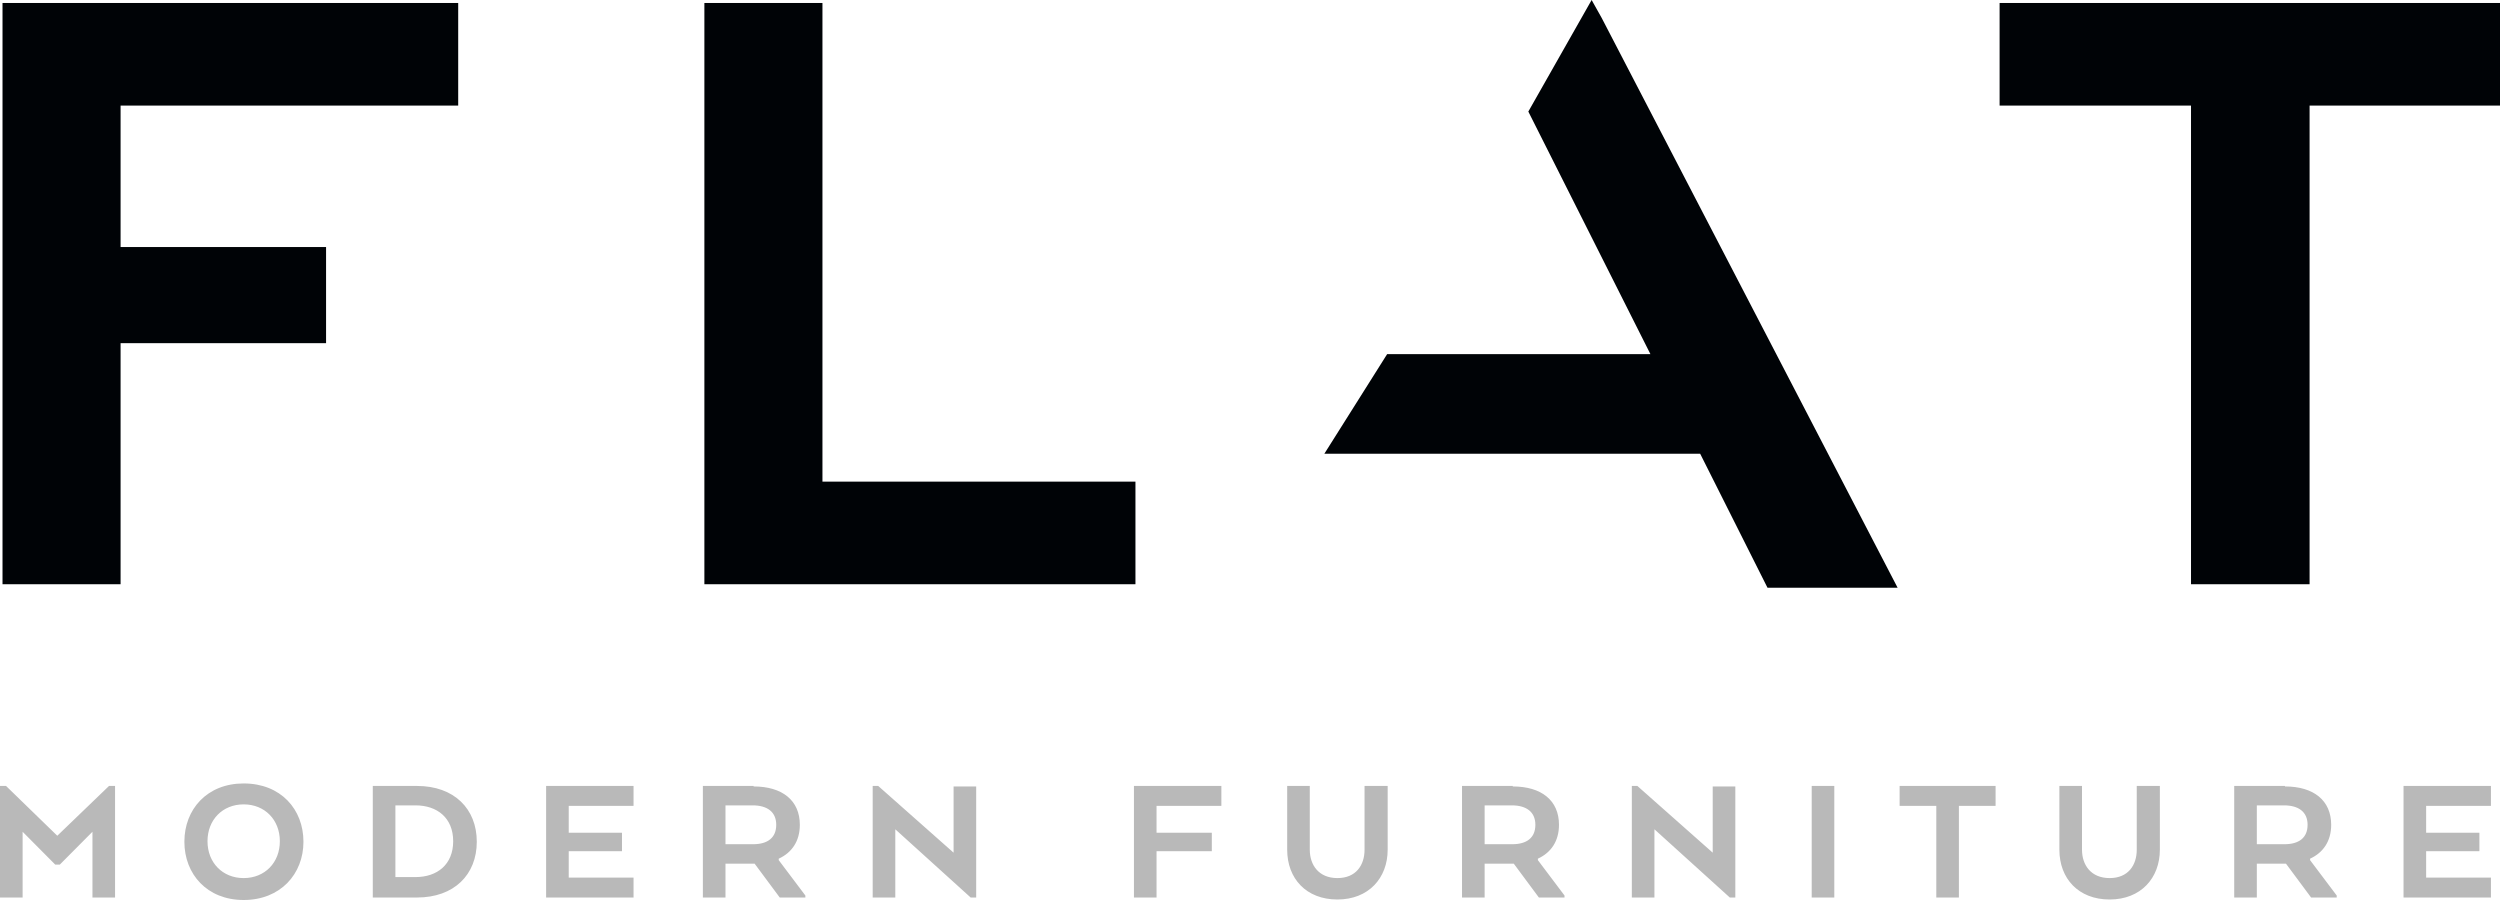
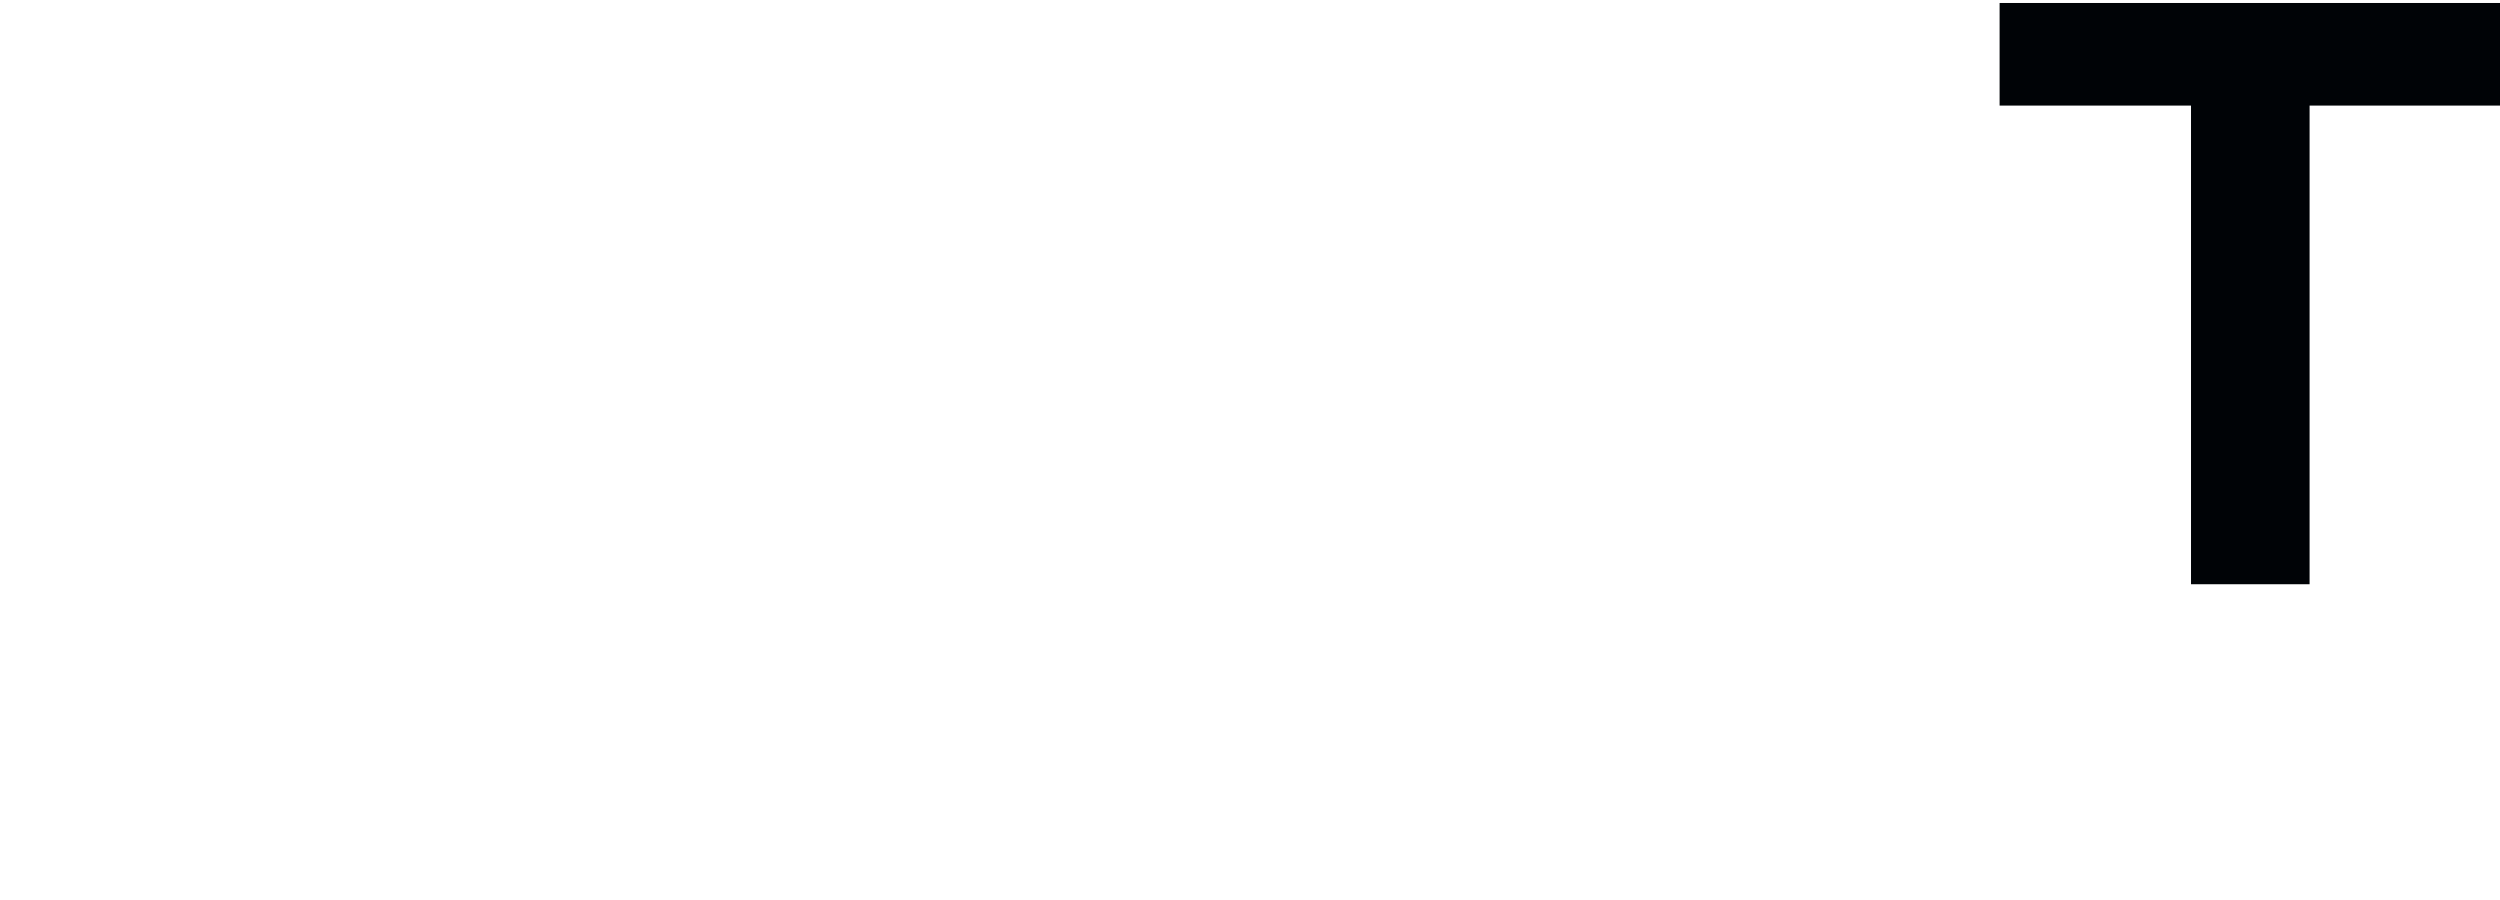
<svg xmlns="http://www.w3.org/2000/svg" width="150" height="54" viewBox="0 0 150 54" fill="none">
-   <path d="M149.457 47.157H144.212V53.851H149.457V52.655H145.569V51.071H148.764V49.966H145.569V48.352H149.457V47.157ZM137.098 47.157H134.053V53.851H135.41V51.819H137.158L138.666 53.851H140.203V53.731L138.605 51.609V51.52C139.389 51.161 139.871 50.474 139.871 49.488C139.871 48.023 138.816 47.187 137.098 47.187V47.157ZM129.562 47.157H128.205V50.982C128.205 51.908 127.693 52.685 126.578 52.685C125.462 52.685 124.92 51.908 124.92 50.982V47.157H123.563V50.982C123.563 52.715 124.709 53.97 126.578 53.97C128.447 53.97 129.592 52.685 129.592 50.982V47.157H129.562ZM119.735 47.157H113.977V48.352H116.178V53.851H117.534V48.352H119.735V47.157ZM110.058 47.157H108.702V53.851H110.058V47.157ZM98.242 47.157H97.91V53.851H99.266V49.757L103.788 53.851H104.12V47.187H102.763V51.161L98.242 47.157ZM90.766 47.157H87.721V53.851H89.078V51.819H90.826L92.333 53.851H93.871V53.731L92.273 51.609V51.52C93.057 51.161 93.539 50.474 93.539 49.488C93.539 48.023 92.484 47.187 90.766 47.187V47.157ZM83.23 47.157H81.873V50.982C81.873 51.908 81.361 52.685 80.245 52.685C79.13 52.685 78.587 51.908 78.587 50.982V47.157H77.231V50.982C77.231 52.715 78.376 53.97 80.245 53.97C82.114 53.97 83.26 52.685 83.26 50.982V47.157H83.23ZM73.282 47.157H68.037V53.851H69.393V51.071H72.709V49.966H69.393V48.352H73.282V47.157ZM52.693 47.157H52.361V53.851H53.718V49.757L58.24 53.851H58.571V47.187H57.215V51.161L52.693 47.157ZM45.217 47.157H42.172V53.851H43.529V51.819H45.277L46.785 53.851H48.322V53.731L46.724 51.609V51.52C47.508 51.161 47.99 50.474 47.99 49.488C47.99 48.023 46.935 47.187 45.217 47.187V47.157ZM38.013 47.157H32.767V53.851H38.013V52.655H34.124V51.071H37.319V49.966H34.124V48.352H38.013V47.157ZM25.02 47.157H22.367V53.851H25.02C27.251 53.851 28.607 52.476 28.607 50.504C28.607 48.531 27.251 47.157 25.02 47.157ZM6.903 47.157H6.541L3.437 50.145L0.362 47.157H0V53.851H1.357V49.906L3.316 51.878H3.587L5.547 49.906V53.851H6.903V47.157ZM23.724 52.655V48.322H24.93C26.226 48.322 27.191 49.069 27.191 50.474C27.191 51.878 26.226 52.625 24.93 52.625H23.724V52.655ZM43.529 50.653V48.322H45.157C46.031 48.322 46.574 48.711 46.574 49.488C46.574 50.264 46.061 50.653 45.187 50.653H43.499H43.529ZM89.078 50.653V48.322H90.705C91.58 48.322 92.122 48.711 92.122 49.488C92.122 50.264 91.61 50.653 90.736 50.653H89.047H89.078ZM135.41 50.653V48.322H137.038C137.912 48.322 138.455 48.711 138.455 49.488C138.455 50.264 137.942 50.653 137.068 50.653H135.38H135.41ZM14.62 52.685C13.354 52.685 12.45 51.759 12.45 50.474C12.45 49.189 13.354 48.262 14.62 48.262C15.886 48.262 16.791 49.189 16.791 50.474C16.791 51.759 15.886 52.685 14.62 52.685ZM14.62 47.007C12.42 47.007 11.063 48.561 11.063 50.504C11.063 52.446 12.42 54 14.62 54C16.821 54 18.207 52.446 18.207 50.504C18.207 48.561 16.851 47.007 14.62 47.007Z" fill="#B9B9B9" />
-   <path d="M0.151 0.179H27.492V6.335H7.235V14.822H19.564V20.59H7.235V35.054H0.151V0.179Z" fill="#000306" />
-   <path d="M42.263 35.054V0.179H49.347V28.898H68.127V35.054H42.263Z" fill="#000306" />
  <path d="M119.976 0.179H150V6.335H138.575V35.054H131.461V6.335H119.976V0.179Z" fill="#000306" />
-   <path d="M113.856 35.263L96.101 1.076L95.498 0L91.7 6.694L99.025 21.247H83.229L79.461 27.224H102.01L106.049 35.263H113.856Z" fill="#000306" />
</svg>